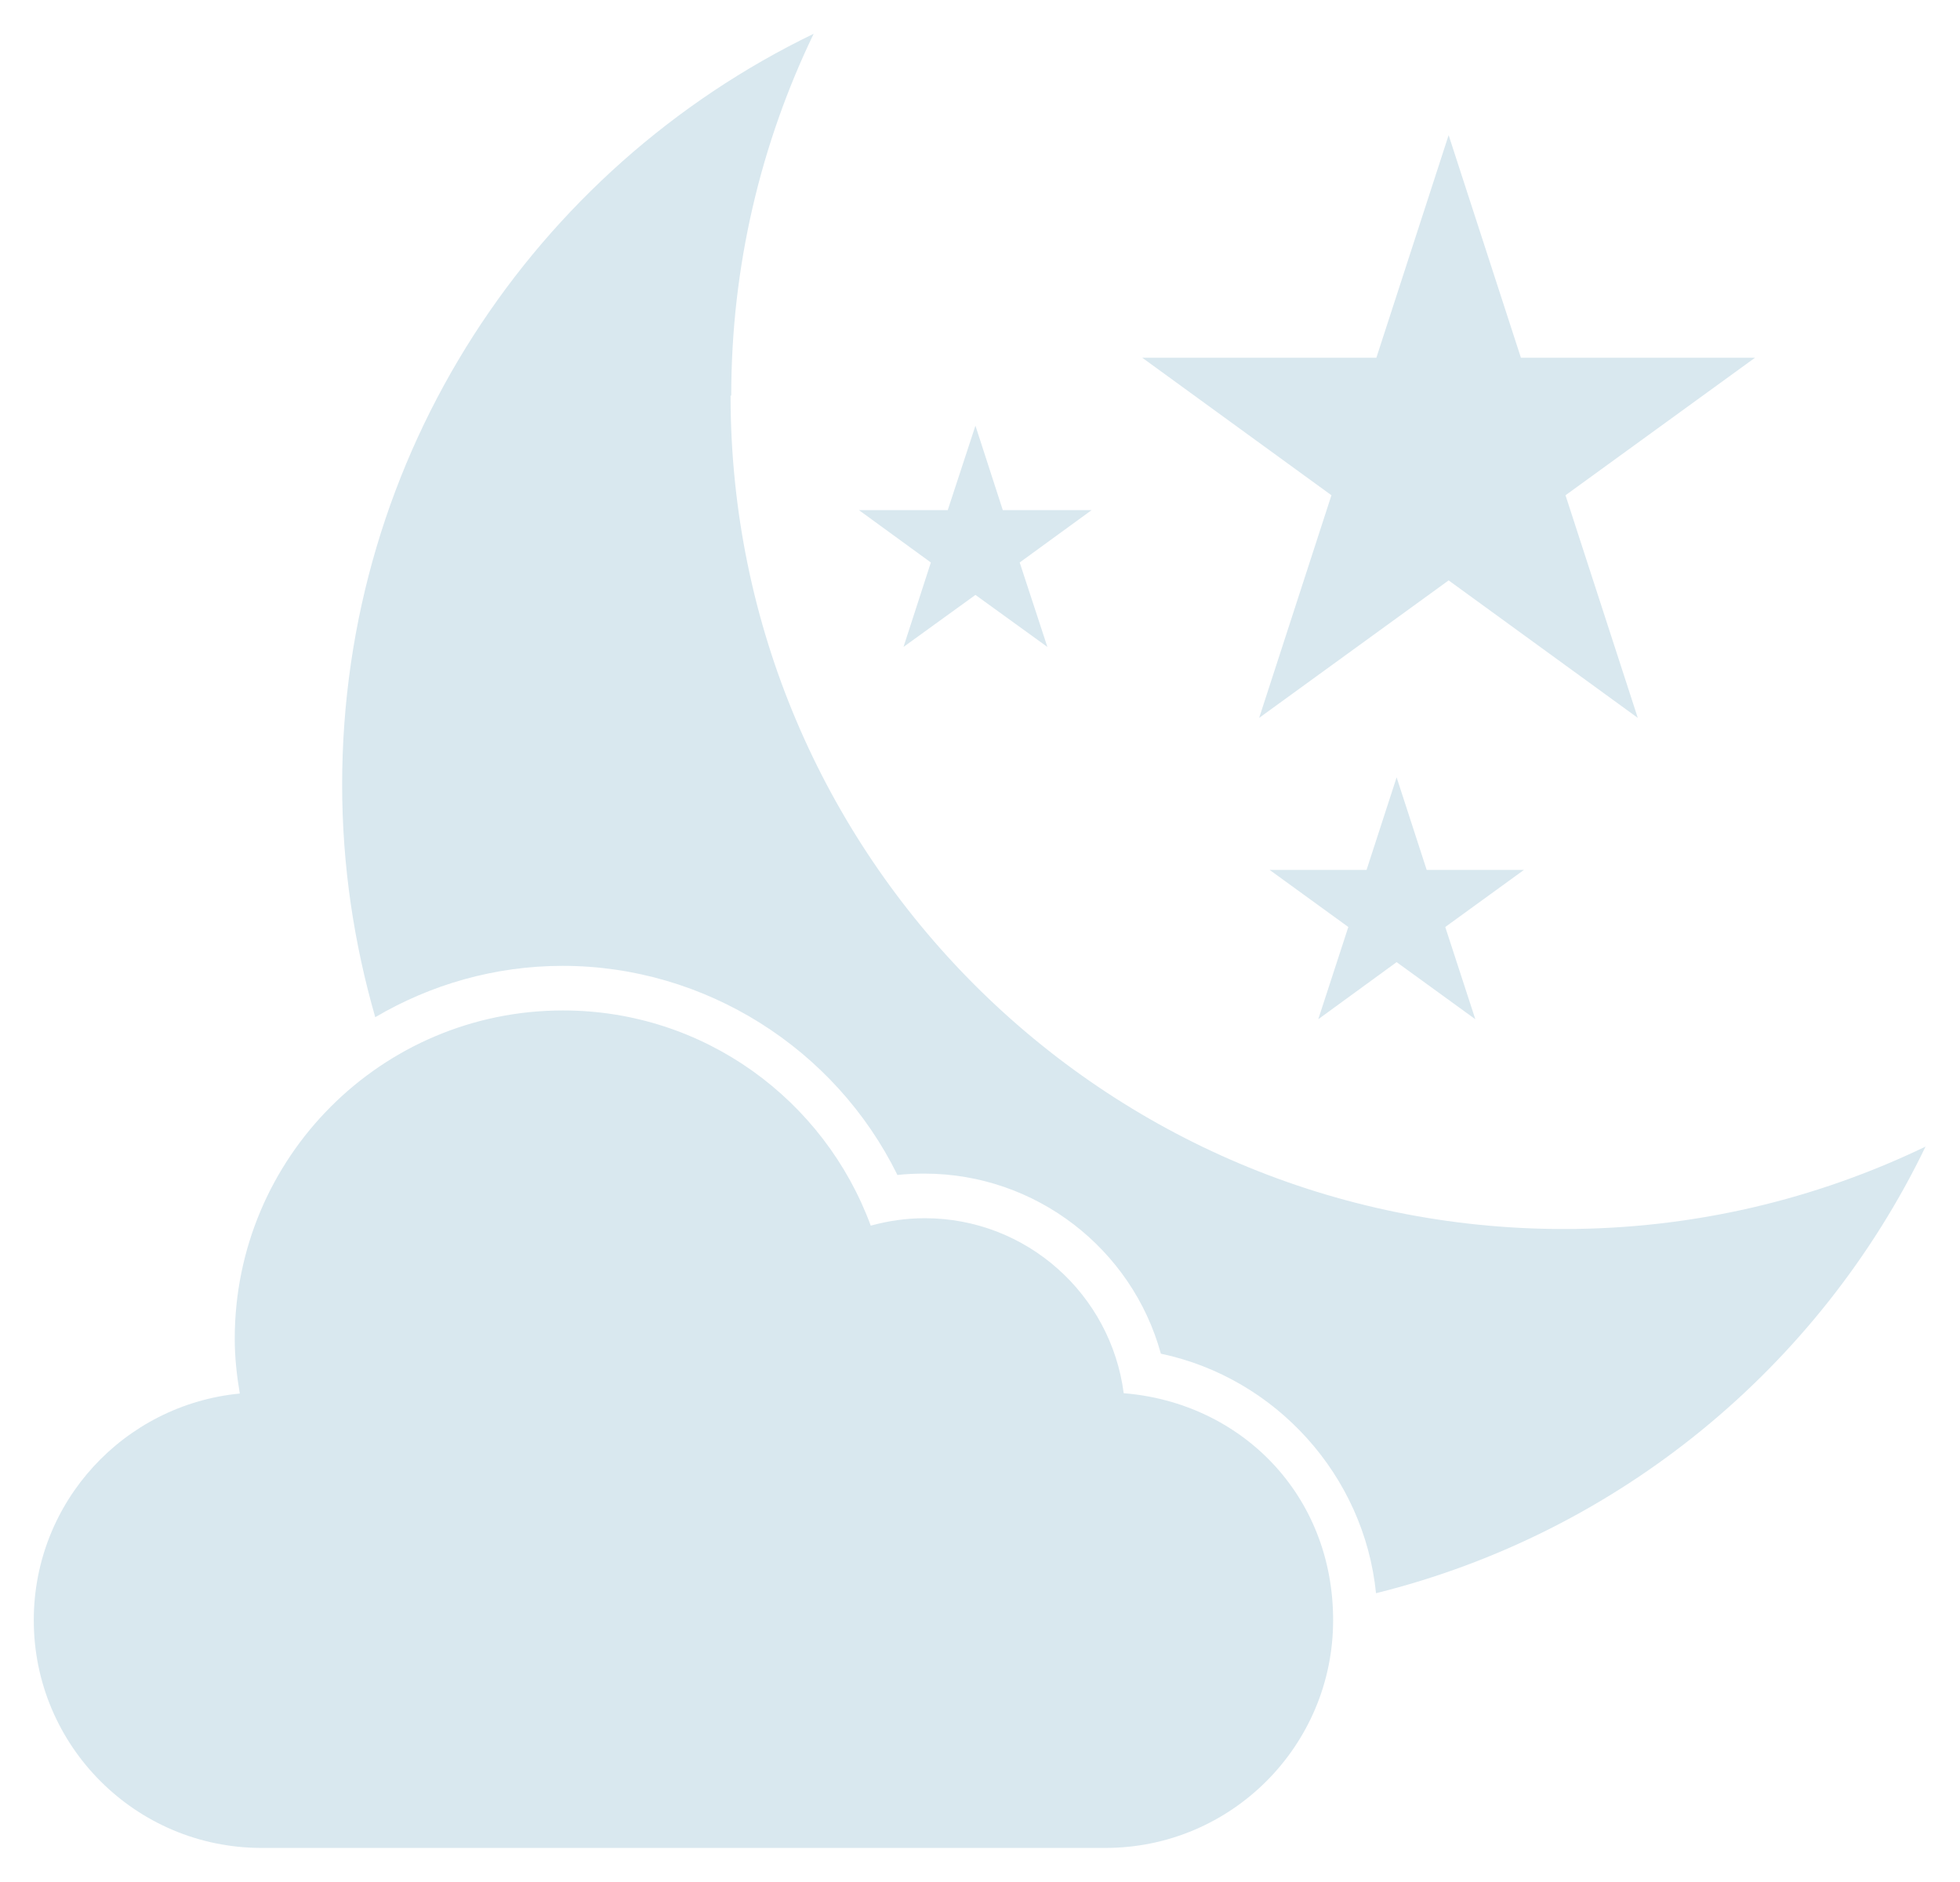
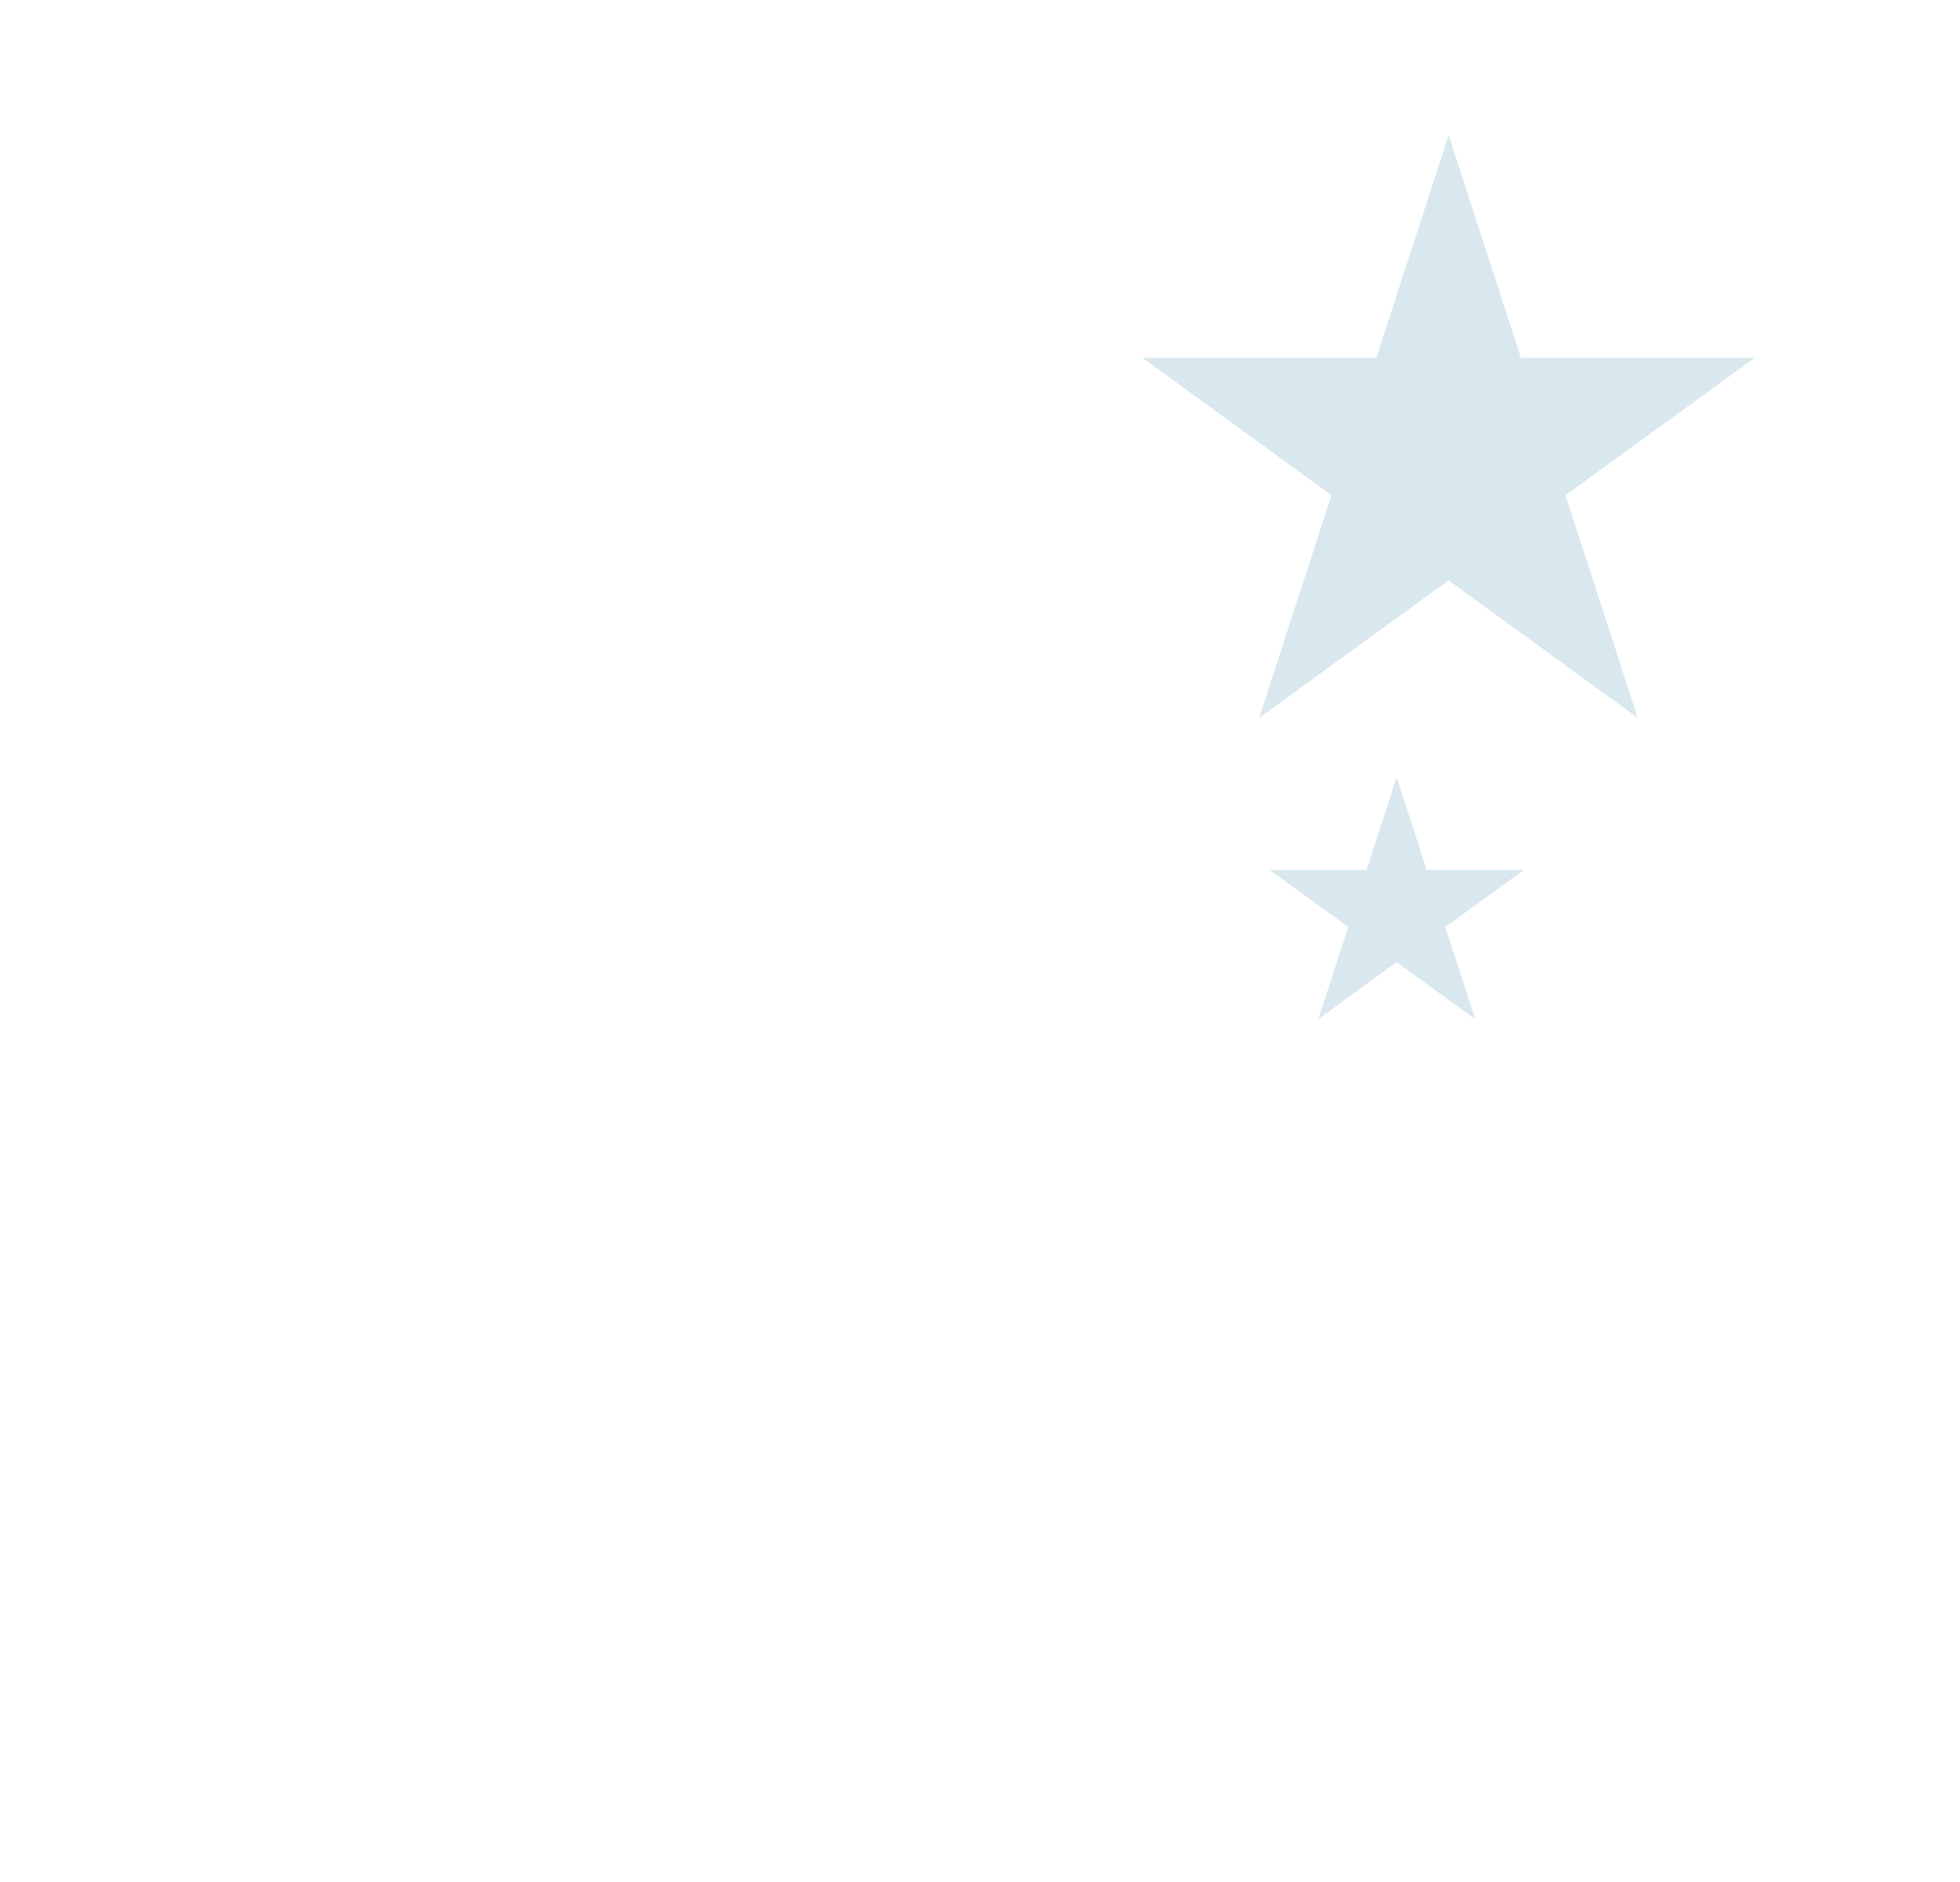
<svg xmlns="http://www.w3.org/2000/svg" id="Ebene_1" data-name="Ebene 1" viewBox="0 0 58.03 55.7">
  <defs>
    <style>
      .cls-1 {
        fill: none;
      }

      .cls-2 {
        clip-path: url(#clippath);
      }

      .cls-3 {
        fill: #d9e8ef;
      }

      .cls-4 {
        opacity: 1;
      }
    </style>
    <clipPath id="clippath">
      <rect class="cls-1" width="58.03" height="55.7" />
    </clipPath>
  </defs>
  <g class="cls-4">
    <g class="cls-2">
      <polygon class="cls-3" points="45.03 10.59 42.89 4 40.75 10.59 33.82 10.59 39.42 14.66 37.28 21.25 42.89 17.18 48.49 21.25 46.35 14.66 51.96 10.59 45.03 10.59" />
-       <polygon class="cls-3" points="29.69 15.1 28.88 12.6 28.06 15.1 25.43 15.1 27.56 16.65 26.75 19.15 28.88 17.61 31.01 19.15 30.19 16.65 32.32 15.1 29.69 15.1" />
      <polygon class="cls-3" points="42.24 25.75 41.35 23.01 40.46 25.75 37.59 25.75 39.92 27.44 39.03 30.17 41.35 28.48 43.68 30.17 42.79 27.44 45.12 25.75 42.24 25.75" />
-       <path class="cls-3" d="m1,47.96c0,3.72,3.02,6.74,6.74,6.74h24.99c3.72,0,6.74-3.02,6.74-6.74s-2.73-6.44-6.2-6.72c-.38-2.92-2.87-5.18-5.89-5.18-.55,0-1.09.08-1.6.22-1.37-3.72-4.93-6.37-9.11-6.37-5.37,0-9.72,4.35-9.72,9.72,0,.55.06,1.09.15,1.62-3.42.33-6.1,3.2-6.1,6.71h0Z" />
-       <path class="cls-3" d="m21.65,11.71c0-3.84.88-7.47,2.44-10.71-8.26,3.99-13.96,12.44-13.96,22.23,0,2.39.35,4.69.98,6.88,1.63-.96,3.53-1.52,5.55-1.52,4.22,0,8.07,2.45,9.91,6.19.27-.03.54-.04.8-.04,3.3,0,6.15,2.23,7,5.33,3.41.72,6.02,3.61,6.37,7.09,7.18-1.78,13.12-6.69,16.27-13.22-3.24,1.56-6.87,2.44-10.71,2.44-13.62,0-24.67-11.04-24.67-24.67h0Z" />
    </g>
  </g>
</svg>